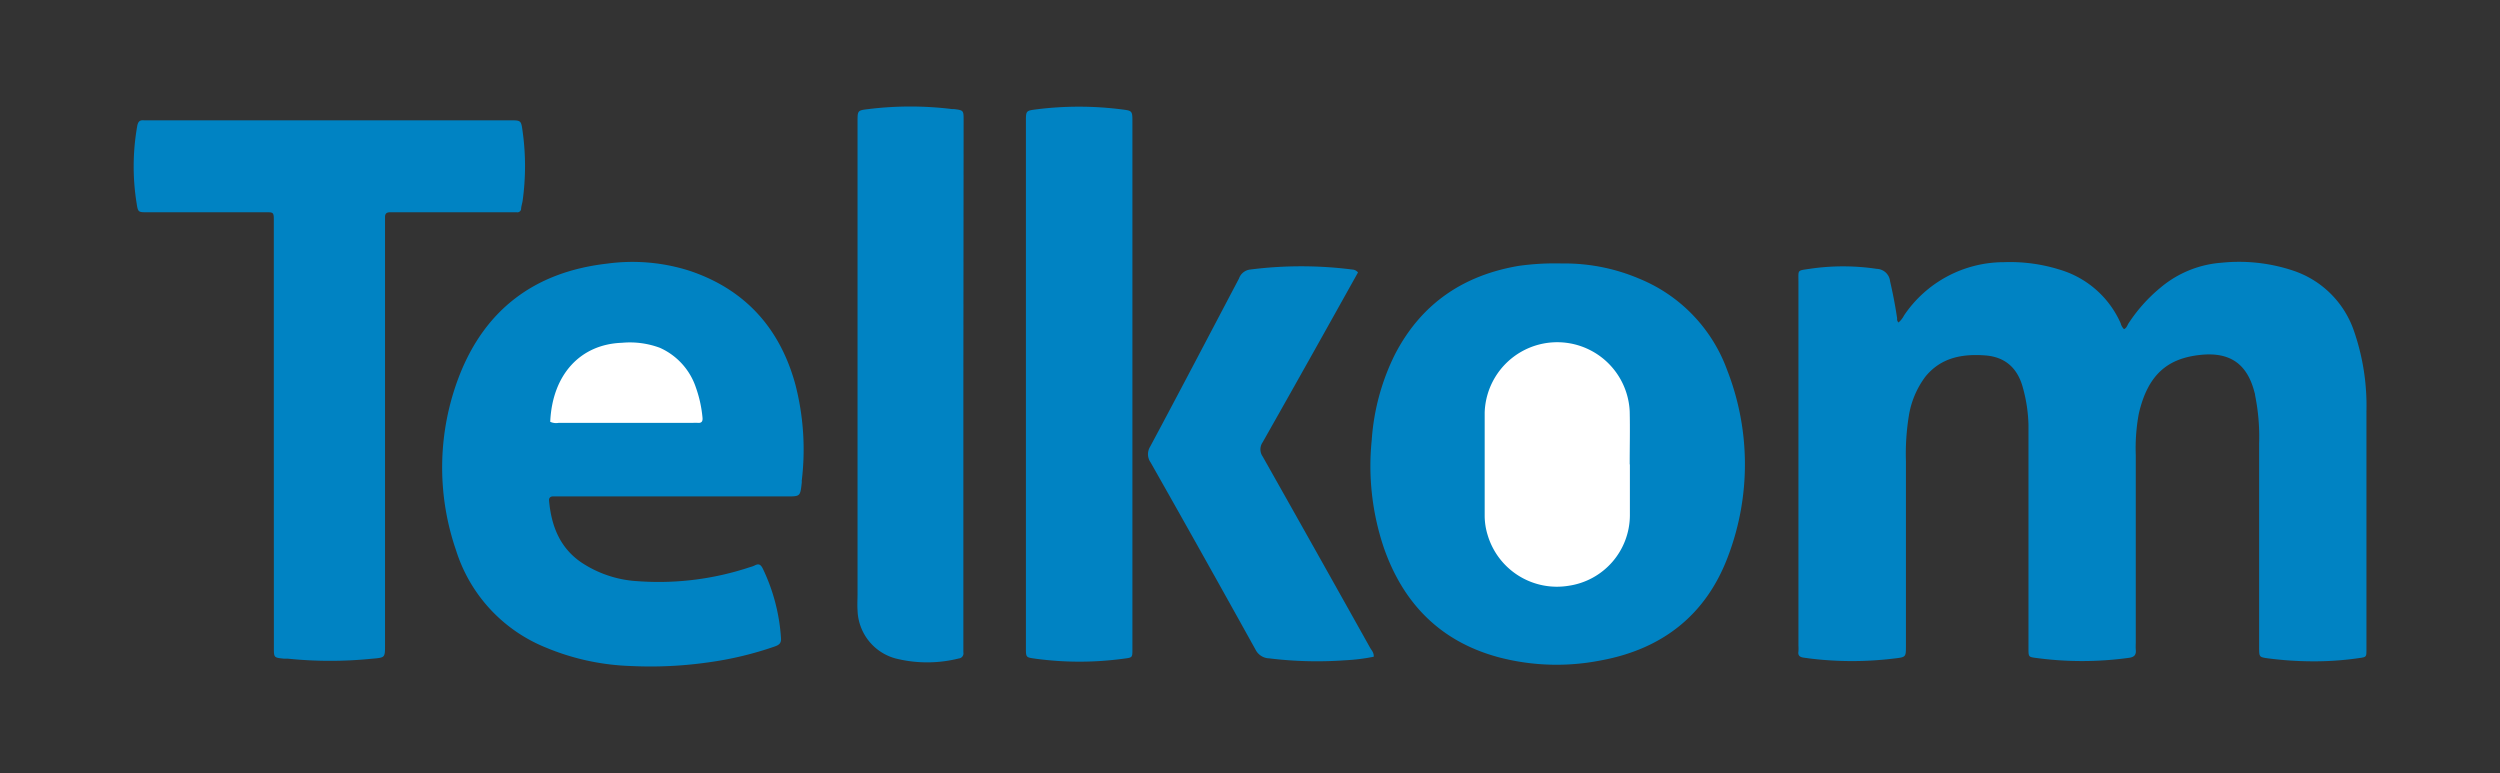
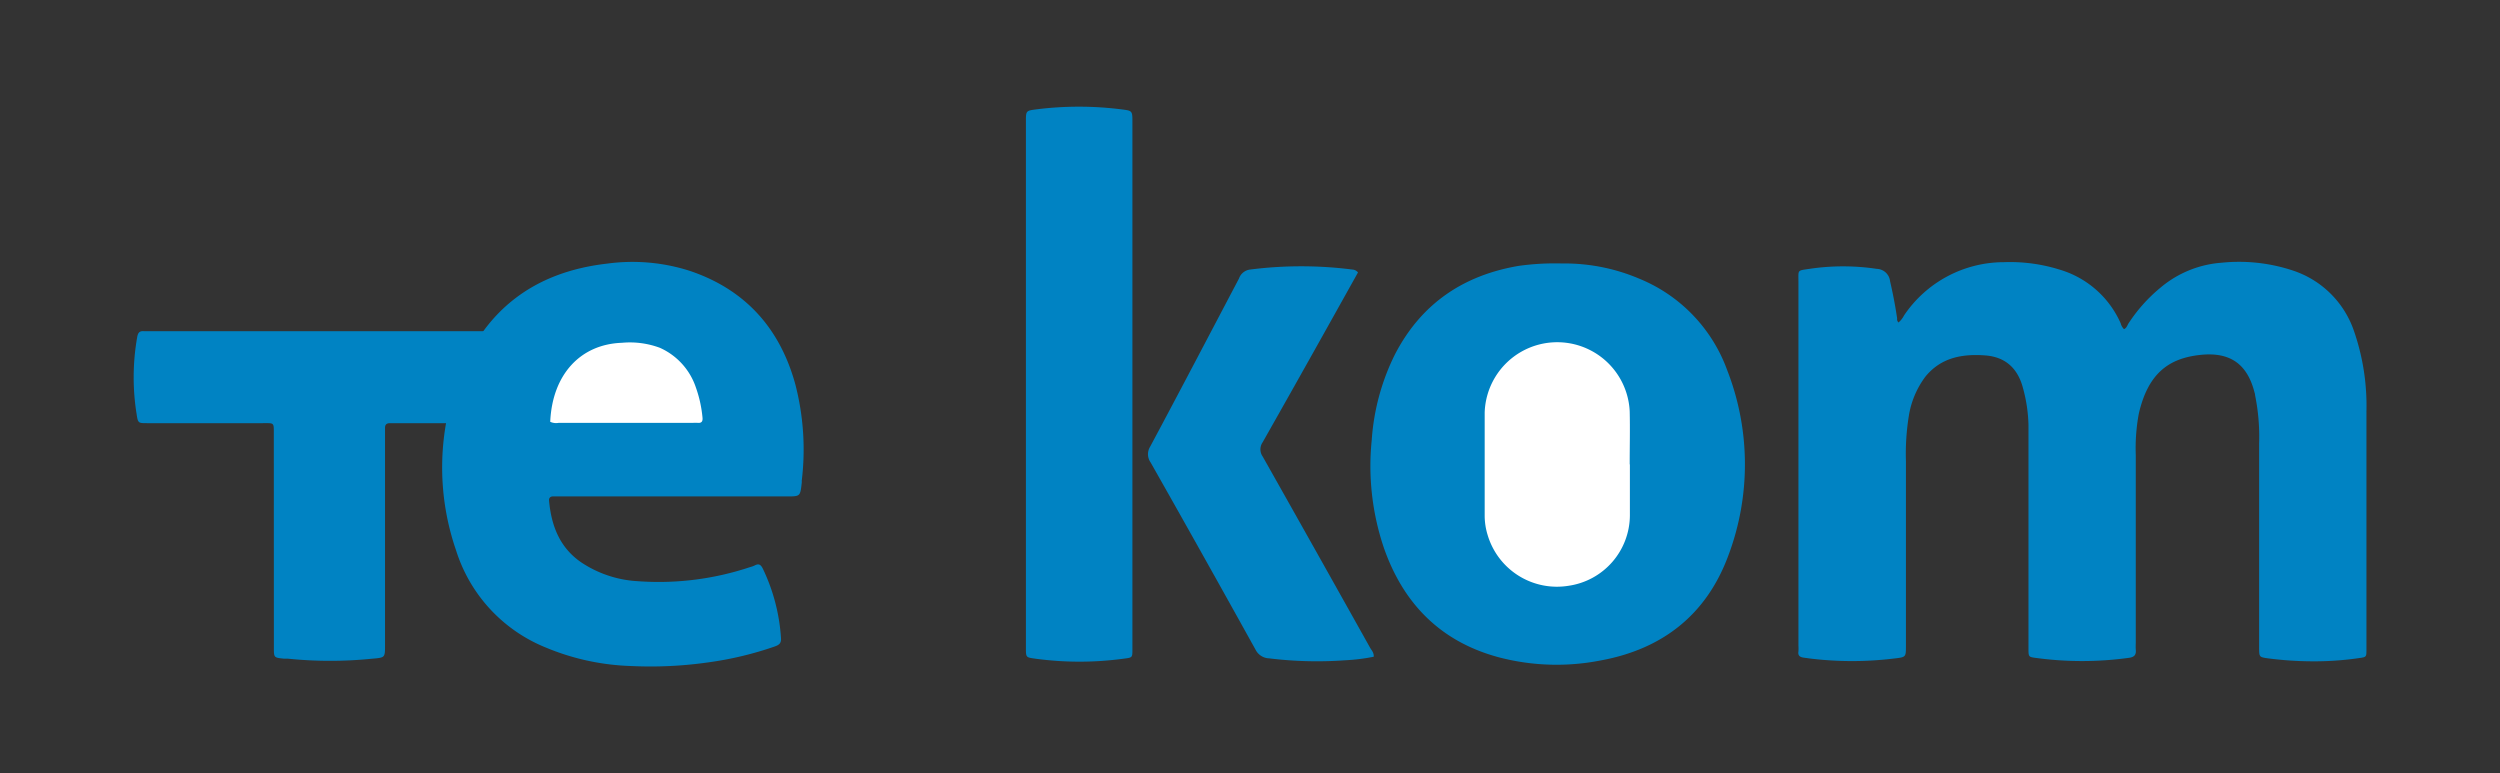
<svg xmlns="http://www.w3.org/2000/svg" id="bc2c47eb-f0c7-4d0c-9438-5e83ff23de33" data-name="Layer 1" viewBox="0 0 403.74 124.85">
  <rect x="0" y="0" width="403.74" height="124.85" fill="#333333" stroke="none" />
  <defs>
    <style>
      .a43bbff5-ae39-42bb-91c8-9852813cbc2c {
        fill: #0083c3;
      }

      .b8c860c3-c6ac-4469-b748-613c33c045c5 {
        fill: #fff;
      }
    </style>
  </defs>
  <g>
    <path class="a43bbff5-ae39-42bb-91c8-9852813cbc2c" d="M306.6,52.08a3.61,3.61,0,0,0,.89-1.13,19.48,19.48,0,0,1,16.16-8.61,26.79,26.79,0,0,1,8.93,1.19,15.61,15.61,0,0,1,9.9,8.68,2.05,2.05,0,0,0,.53.94c.43-.15.53-.6.74-.93a25.56,25.56,0,0,1,5.19-5.79,17.24,17.24,0,0,1,9.82-4,27.58,27.58,0,0,1,11.41,1.22,15.58,15.58,0,0,1,10,9.84,36.85,36.85,0,0,1,2,13c0,12,0,24,0,35.94,0,.83,0,1.66,0,2.5,0,1.15,0,1.19-1.2,1.35a50,50,0,0,1-7.63.52,56.79,56.79,0,0,1-7-.47c-1.48-.21-1.49-.19-1.5-1.72v-33a33.77,33.77,0,0,0-.65-7.77c0-.2-.08-.4-.13-.6-1.2-4.54-4-6.41-8.66-5.93-5.29.54-8.54,3.14-10,9.54a30.55,30.55,0,0,0-.48,6.68q0,15.16,0,30.31a10.07,10.07,0,0,0,0,1.1c.09.85-.28,1.19-1.12,1.3a55.33,55.33,0,0,1-15.1,0c-1.1-.15-1.11-.18-1.11-1.57q0-12.9,0-25.78c0-3.44,0-6.88,0-10.31a24.49,24.49,0,0,0-.91-6c-.85-3.11-2.81-4.93-6.06-5.18-3.73-.28-7.19.34-9.71,3.47a14.31,14.31,0,0,0-2.66,6.42,38.18,38.18,0,0,0-.45,7.16q0,14.92,0,29.84c0,1.85,0,1.83-1.85,2.05a56.07,56.07,0,0,1-13.7,0l-.93-.13c-.6-.07-1-.31-.88-1a7.21,7.21,0,0,0,0-.93q0-29.37,0-58.75c0-2-.23-1.81,1.77-2.11a36.74,36.74,0,0,1,10.88,0,2.23,2.23,0,0,1,2.15,2c.46,2,.85,4,1.14,6A.75.75,0,0,0,306.6,52.08Z" />
    <path class="a43bbff5-ae39-42bb-91c8-9852813cbc2c" d="M108.8,80.17H90.37c-.37,0-.73,0-1.09,0s-.66.22-.61.68c.36,4,1.68,7.51,5.11,9.91a18.2,18.2,0,0,0,9.21,3.1,46.62,46.62,0,0,0,18.16-2.28,4.2,4.2,0,0,0,.73-.26c.68-.37,1-.11,1.32.53a30.33,30.33,0,0,1,2.93,11.25c.05.82-.37,1.07-1,1.3a55.32,55.32,0,0,1-10.6,2.55,65.81,65.81,0,0,1-12.62.61,38.8,38.8,0,0,1-13.8-3A25,25,0,0,1,73.66,88.9a41,41,0,0,1,.49-28.15C78.35,49.92,86.44,43.91,98,42.58a30.31,30.31,0,0,1,13.42,1.17c8.9,3,14.51,9.23,17,18.24a41.86,41.86,0,0,1,1.06,15.64,2.91,2.91,0,0,1,0,.31c-.24,2.23-.24,2.23-2.41,2.23Z" />
    <path class="a43bbff5-ae39-42bb-91c8-9852813cbc2c" d="M252.23,42.55A30.8,30.8,0,0,1,264.72,45a25.26,25.26,0,0,1,14.21,14.77,41.82,41.82,0,0,1,.2,29.92c-3.56,9.65-10.73,15.2-20.79,17a36.76,36.76,0,0,1-16.1-.49c-9.41-2.46-15.51-8.54-18.71-17.61a41.23,41.23,0,0,1-2-17.54,36.6,36.6,0,0,1,3.72-13.76c4.21-8.18,11-12.82,20-14.35A42,42,0,0,1,252.23,42.55Z" />
-     <path class="a43bbff5-ae39-42bb-91c8-9852813cbc2c" d="M44.22,70.22V36.16c0-2.08.11-1.87-1.84-1.88H23.79c-1.47,0-1.51,0-1.73-1.48a37.38,37.38,0,0,1,.1-12.44c.13-.71.39-1,1.1-.93.25,0,.52,0,.78,0H82.32c1.83,0,1.84,0,2.08,1.79a40.47,40.47,0,0,1,0,11.21c-.06.41-.2.81-.24,1.23a.6.6,0,0,1-.71.62H64.09c-.37,0-.73,0-1.1,0-.61,0-.83.27-.81.84,0,.42,0,.84,0,1.25V104.2c0,2,0,2-2,2.17a66.93,66.93,0,0,1-13.72,0l-.62,0c-1.6-.16-1.61-.16-1.61-1.77Z" />
+     <path class="a43bbff5-ae39-42bb-91c8-9852813cbc2c" d="M44.22,70.22c0-2.08.11-1.87-1.84-1.88H23.79c-1.47,0-1.51,0-1.73-1.48a37.38,37.38,0,0,1,.1-12.44c.13-.71.39-1,1.1-.93.25,0,.52,0,.78,0H82.32c1.83,0,1.84,0,2.08,1.79a40.47,40.47,0,0,1,0,11.21c-.06.41-.2.81-.24,1.23a.6.6,0,0,1-.71.62H64.09c-.37,0-.73,0-1.1,0-.61,0-.83.27-.81.84,0,.42,0,.84,0,1.25V104.2c0,2,0,2-2,2.17a66.93,66.93,0,0,1-13.72,0l-.62,0c-1.6-.16-1.61-.16-1.61-1.77Z" />
    <path class="a43bbff5-ae39-42bb-91c8-9852813cbc2c" d="M165.68,61.85V19.66c0-1.78,0-1.78,1.7-2a54.7,54.7,0,0,1,13.71,0c1.79.22,1.79.23,1.79,2.06v84.69c0,.15,0,.31,0,.47,0,1.32,0,1.32-1.38,1.49a52.9,52.9,0,0,1-14.33,0c-1.48-.21-1.49-.19-1.49-1.72Z" />
-     <path class="a43bbff5-ae39-42bb-91c8-9852813cbc2c" d="M155.58,62.09v42c0,.42,0,.84,0,1.25a.83.83,0,0,1-.74,1,21,21,0,0,1-10.2,0,8.31,8.31,0,0,1-6.15-7.79c-.06-.88,0-1.77,0-2.65V19.66c0-1.85,0-1.83,1.82-2.05a55.12,55.12,0,0,1,13.4,0l.31,0c1.59.2,1.6.2,1.6,1.79Z" />
    <path class="a43bbff5-ae39-42bb-91c8-9852813cbc2c" d="M219.31,44l-4.71,8.43q-5.32,9.52-10.69,19a2,2,0,0,0,0,2.28q8.7,15.42,17.34,30.87c.24.43.65.81.6,1.48a30.79,30.79,0,0,1-4.59.57,63.31,63.31,0,0,1-12.31-.31,2.54,2.54,0,0,1-2.19-1.41q-8.4-15.15-16.93-30.21a2.31,2.31,0,0,1-.09-2.56c4.82-9,9.58-18.1,14.35-27.16a2.18,2.18,0,0,1,1.8-1.45,65.08,65.08,0,0,1,16.5,0A1.24,1.24,0,0,1,219.31,44Z" />
    <path class="b8c860c3-c6ac-4469-b748-613c33c045c5" d="M88.86,68.12c.33-7.6,4.85-12.53,11.58-12.76a13.87,13.87,0,0,1,6.13.81,10.74,10.74,0,0,1,5.81,6.4,19.85,19.85,0,0,1,1.07,4.86c.06.56-.1.92-.75.86a6.77,6.77,0,0,0-.78,0H90.22A2.26,2.26,0,0,1,88.86,68.12Z" />
    <path class="b8c860c3-c6ac-4469-b748-613c33c045c5" d="M263.22,75c0,2.76,0,5.52,0,8.28a11.55,11.55,0,0,1-9.9,11.32,11.67,11.67,0,0,1-13.07-8.19,10.65,10.65,0,0,1-.48-3.08c0-5.57,0-11.14,0-16.71a11.72,11.72,0,0,1,23.42-.21c.07,2.86,0,5.73,0,8.59Z" />
  </g>
</svg>